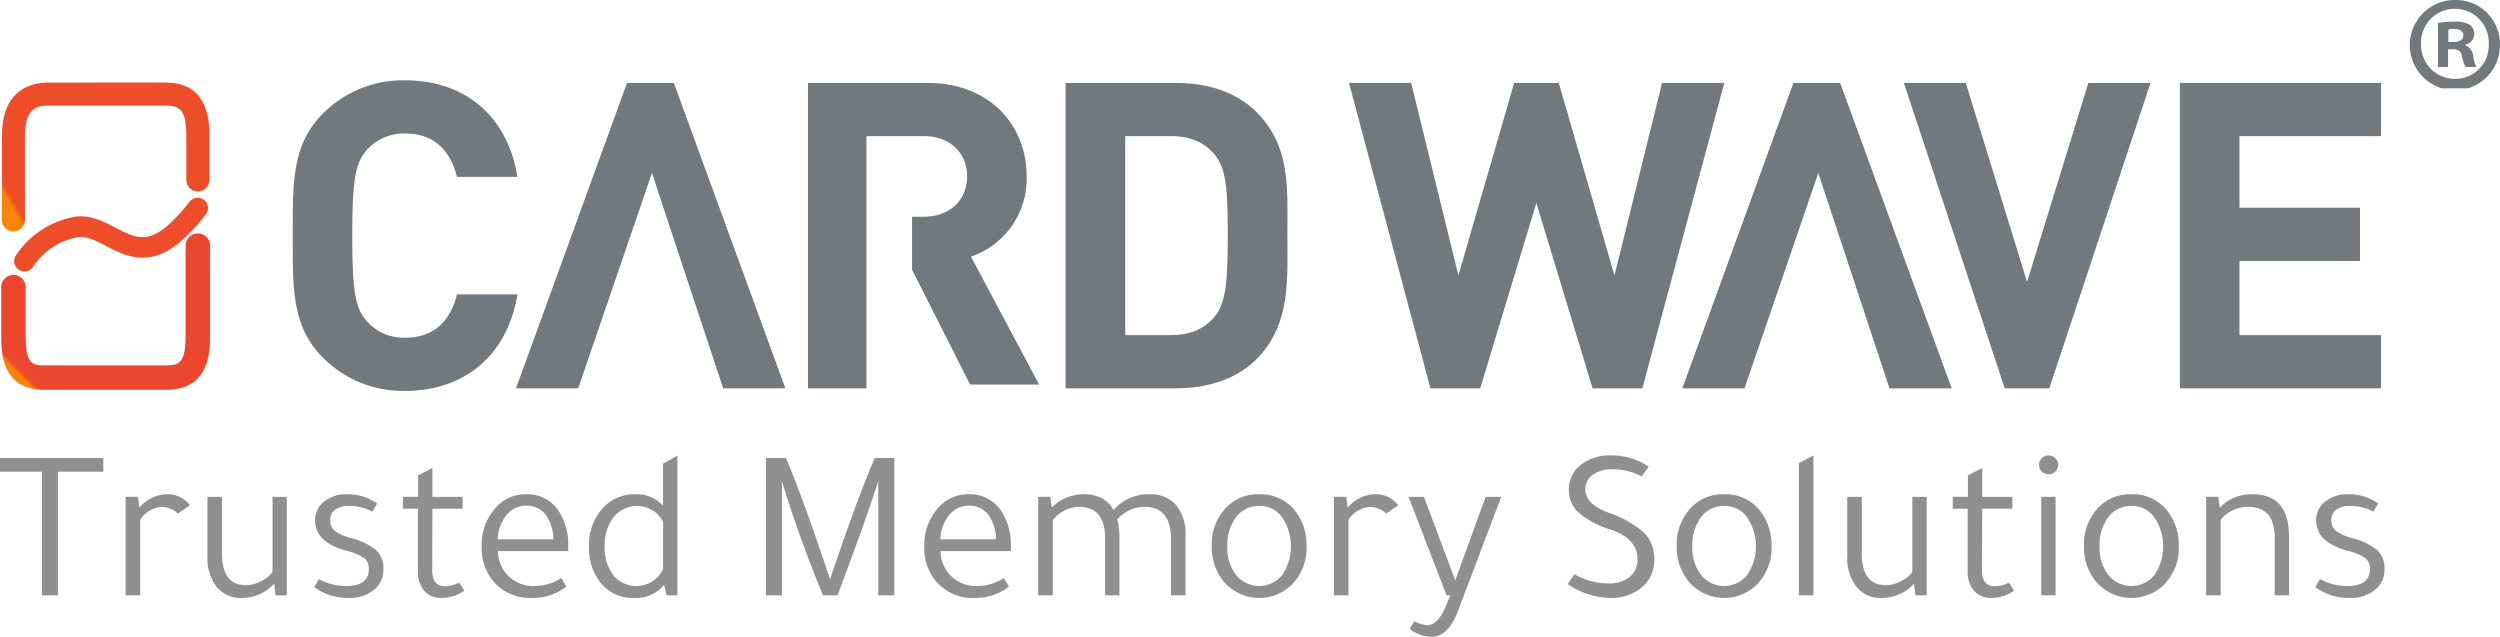
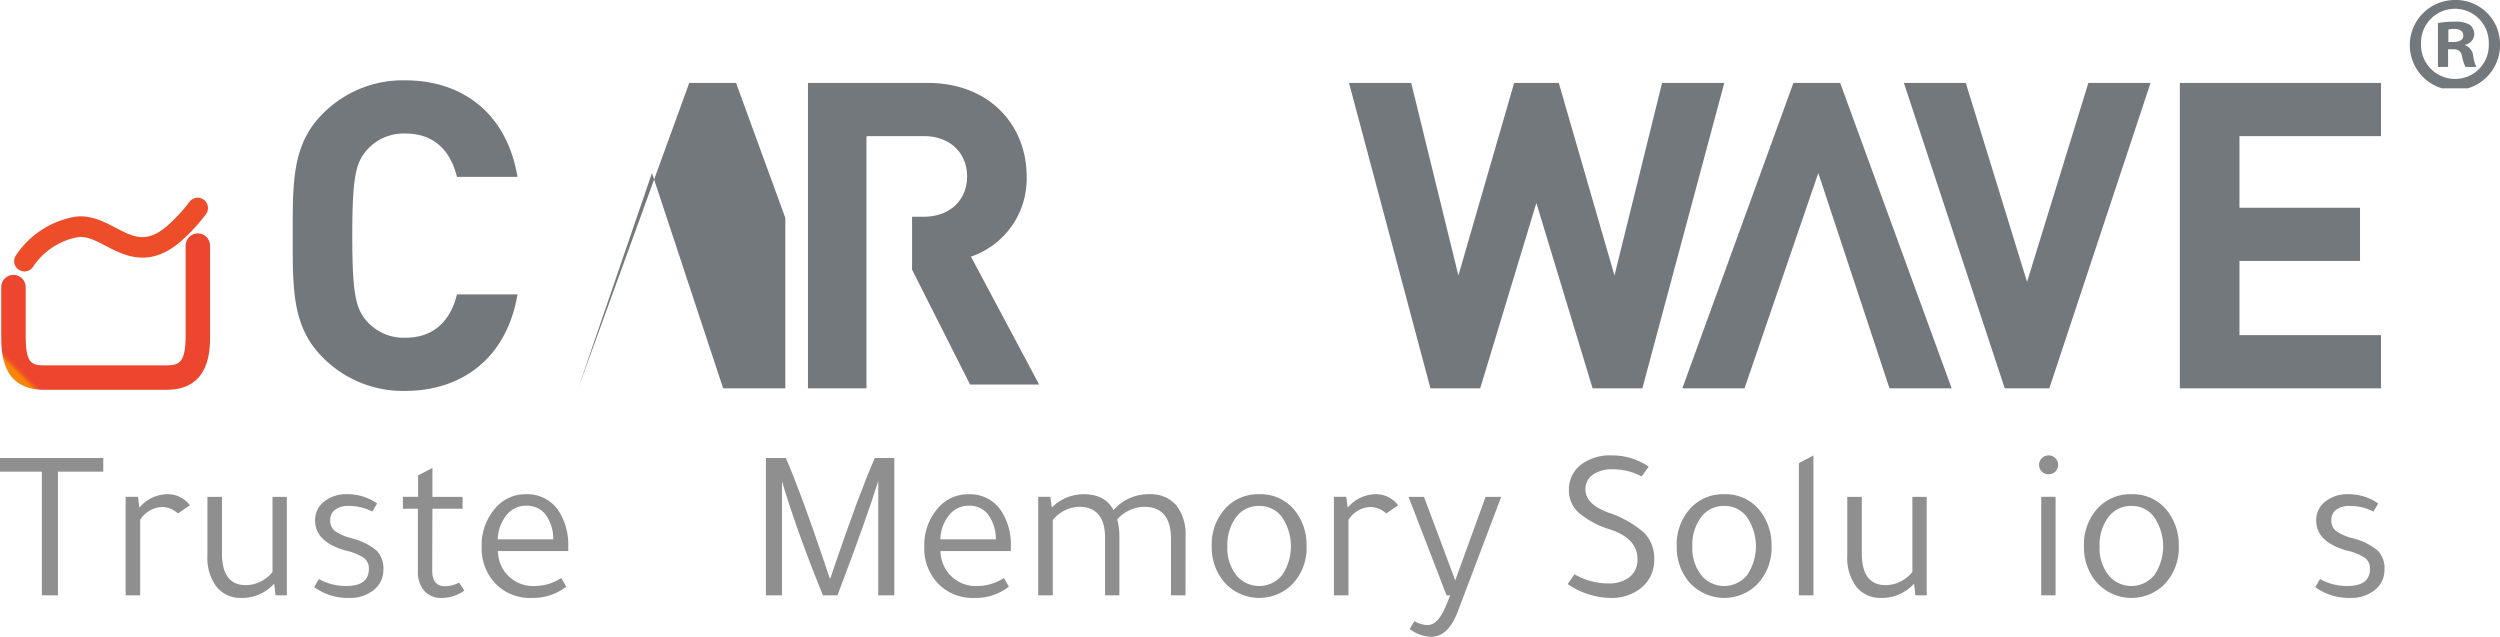
<svg xmlns="http://www.w3.org/2000/svg" id="Group_39" data-name="Group 39" width="455.797" height="116.096" viewBox="0 0 455.797 116.096">
  <defs>
    <clipPath id="clip-path">
      <rect id="Rectangle_15" data-name="Rectangle 15" width="455.797" height="116.096" fill="none" />
    </clipPath>
    <clipPath id="clip-path-3">
      <rect id="Rectangle_1" data-name="Rectangle 1" width="40.98" height="56.624" fill="none" />
    </clipPath>
    <clipPath id="clip-path-4">
      <rect id="Rectangle_2" data-name="Rectangle 2" width="49.109" height="55.68" fill="none" />
    </clipPath>
    <clipPath id="clip-path-5">
      <rect id="Rectangle_3" data-name="Rectangle 3" width="49.11" height="55.68" fill="none" />
    </clipPath>
    <clipPath id="clip-path-6">
-       <rect id="Rectangle_4" data-name="Rectangle 4" width="40.449" height="55.68" fill="none" />
-     </clipPath>
+       </clipPath>
    <clipPath id="clip-path-7">
      <rect id="Rectangle_5" data-name="Rectangle 5" width="68.429" height="55.68" fill="none" />
    </clipPath>
    <clipPath id="clip-path-8">
      <rect id="Rectangle_6" data-name="Rectangle 6" width="44.973" height="55.68" fill="none" />
    </clipPath>
    <clipPath id="clip-path-9">
      <rect id="Rectangle_7" data-name="Rectangle 7" width="36.679" height="55.68" fill="none" />
    </clipPath>
    <clipPath id="clip-path-10">
      <rect id="Rectangle_8" data-name="Rectangle 8" width="42.144" height="55.68" fill="none" />
    </clipPath>
    <clipPath id="clip-path-11">
      <rect id="Rectangle_9" data-name="Rectangle 9" width="16.441" height="16.103" fill="none" />
    </clipPath>
    <clipPath id="clip-path-13">
      <path id="Path_32" data-name="Path 32" d="M8.756,13.13C5.6,13.13.3,14.4.3,22.927V38.172a2.1,2.1,0,0,0,4.2,0V22.927c0-4.644,1.7-5.6,4.251-5.6H30.187c2.584,0,3.738.808,3.738,5.6v7.95a2.1,2.1,0,1,0,4.2,0v-7.95c0-2.423,0-9.8-7.939-9.8Z" transform="translate(-0.304 -13.13)" fill="none" />
    </clipPath>
    <linearGradient id="linear-gradient" x1="0.084" y1="2.561" x2="0.109" y2="2.561" gradientUnits="objectBoundingBox">
      <stop offset="0" stop-color="#f98409" />
      <stop offset="0.197" stop-color="#f46f14" />
      <stop offset="0.454" stop-color="#f05d20" />
      <stop offset="0.718" stop-color="#ed5126" />
      <stop offset="1" stop-color="#ed4e29" />
    </linearGradient>
    <clipPath id="clip-path-14">
      <path id="Path_33" data-name="Path 33" d="M33.814,39.337V55.7c0,4.929-1.116,5.469-3.482,5.469H8c-2.378,0-3.347-.5-3.347-5.469V46.9a2.228,2.228,0,1,0-4.457,0v8.8c0,2.97,0,9.925,7.8,9.925H30.332c7.939,0,7.939-7.21,7.939-9.925V39.337a2.228,2.228,0,1,0-4.457,0" transform="translate(-0.193 -37.108)" fill="none" />
    </clipPath>
    <linearGradient id="linear-gradient-2" x1="0.091" y1="1.76" x2="0.115" y2="1.76" gradientUnits="objectBoundingBox">
      <stop offset="0" stop-color="#f98409" />
      <stop offset="0.011" stop-color="#f88209" />
      <stop offset="0.247" stop-color="#f36819" />
      <stop offset="0.489" stop-color="#ef5525" />
      <stop offset="0.736" stop-color="#ec492b" />
      <stop offset="1" stop-color="#ec462e" />
    </linearGradient>
  </defs>
  <g id="Group_38" data-name="Group 38" clip-path="url(#clip-path)">
    <g id="Group_29" data-name="Group 29" transform="translate(0 0)">
      <g id="Group_28" data-name="Group 28" clip-path="url(#clip-path)">
        <g id="Group_3" data-name="Group 3" transform="translate(53.37 14.644)" style="mix-blend-mode: multiply;isolation: isolate">
          <g id="Group_2" data-name="Group 2">
            <g id="Group_1" data-name="Group 1" clip-path="url(#clip-path-3)">
              <path id="Path_1" data-name="Path 1" d="M67.03,69.4a20.505,20.505,0,0,1-15.016-6.115C46.38,57.66,46.546,50.7,46.546,41.09c0-9.633-.166-16.586,5.468-22.215a20.5,20.5,0,0,1,15.016-6.1c10.4,0,18.532,5.938,20.495,17.6H76.489c-1.093-4.455-3.9-7.9-9.376-7.9a8.971,8.971,0,0,0-6.961,2.9c-2.112,2.345-2.747,5-2.747,15.724S58.04,54.457,60.152,56.8a8.982,8.982,0,0,0,6.961,2.9c5.472,0,8.283-3.443,9.376-7.893H87.525C85.562,63.445,77.355,69.4,67.03,69.4" transform="translate(-46.546 -12.772)" fill="#73787d" />
            </g>
          </g>
        </g>
        <g id="Group_6" data-name="Group 6" transform="translate(94.076 15.118)" style="mix-blend-mode: multiply;isolation: isolate">
          <g id="Group_5" data-name="Group 5">
            <g id="Group_4" data-name="Group 4" clip-path="url(#clip-path-4)">
-               <path id="Path_2" data-name="Path 2" d="M119.814,68.865l-12.98-39.253L93.386,68.865H82.046l20.247-55.681h8.531l20.333,55.681Z" transform="translate(-82.046 -13.185)" fill="#73787d" />
+               <path id="Path_2" data-name="Path 2" d="M119.814,68.865l-12.98-39.253L93.386,68.865l20.247-55.681h8.531l20.333,55.681Z" transform="translate(-82.046 -13.185)" fill="#73787d" />
            </g>
          </g>
        </g>
        <g id="Group_9" data-name="Group 9" transform="translate(306.723 15.118)" style="mix-blend-mode: multiply;isolation: isolate">
          <g id="Group_8" data-name="Group 8">
            <g id="Group_7" data-name="Group 7" clip-path="url(#clip-path-5)">
              <path id="Path_3" data-name="Path 3" d="M305.267,68.865,292.29,29.612,278.839,68.865H267.5l20.254-55.681h8.523l20.333,55.681Z" transform="translate(-267.502 -13.185)" fill="#73787d" />
            </g>
          </g>
        </g>
        <g id="Group_12" data-name="Group 12" transform="translate(194.285 15.118)" style="mix-blend-mode: multiply;isolation: isolate">
          <g id="Group_11" data-name="Group 11">
            <g id="Group_10" data-name="Group 10" clip-path="url(#clip-path-6)">
              <path id="Path_4" data-name="Path 4" d="M204.24,63.549c-3.669,3.673-8.914,5.317-14.7,5.317h-20.1V13.185h20.1c5.788,0,11.033,1.642,14.7,5.316,6.259,6.251,5.634,13.913,5.634,22.282s.625,16.507-5.634,22.766M180.314,22.881V59.167h8.212c3.756,0,6.259-1.174,8.133-3.442C198.69,53.22,199,49.23,199,40.783s-.314-11.957-2.345-14.466c-1.874-2.266-4.377-3.436-8.133-3.436" transform="translate(-169.442 -13.185)" fill="#73787d" />
            </g>
          </g>
        </g>
        <g id="Group_15" data-name="Group 15" transform="translate(245.945 15.118)" style="mix-blend-mode: multiply;isolation: isolate">
          <g id="Group_14" data-name="Group 14">
            <g id="Group_13" data-name="Group 13" clip-path="url(#clip-path-7)">
              <path id="Path_5" data-name="Path 5" d="M267.984,68.865h-9.072L248.659,35.08,238.42,68.865h-9.073L214.5,13.184h11.337l8.607,35.107L244.61,13.184h8.135L262.9,48.292l8.678-35.107h11.344Z" transform="translate(-214.496 -13.185)" fill="#73787d" />
            </g>
          </g>
        </g>
        <g id="Group_18" data-name="Group 18" transform="translate(347.115 15.118)" style="mix-blend-mode: multiply;isolation: isolate">
          <g id="Group_17" data-name="Group 17">
            <g id="Group_16" data-name="Group 16" clip-path="url(#clip-path-8)">
              <path id="Path_6" data-name="Path 6" d="M329.244,68.865h-8.129L302.729,13.184h11.284l11.172,36.279,11.177-36.279H347.7Z" transform="translate(-302.729 -13.185)" fill="#73787d" />
            </g>
          </g>
        </g>
        <g id="Group_21" data-name="Group 21" transform="translate(397.427 15.118)" style="mix-blend-mode: multiply;isolation: isolate">
          <g id="Group_20" data-name="Group 20">
            <g id="Group_19" data-name="Group 19" clip-path="url(#clip-path-9)">
              <path id="Path_7" data-name="Path 7" d="M346.608,68.865V13.184h36.679v9.7h-25.81V35.942h21.982v9.7H357.477V59.166h25.81v9.7Z" transform="translate(-346.608 -13.185)" fill="#73787d" />
            </g>
          </g>
        </g>
        <g id="Group_24" data-name="Group 24" transform="translate(147.306 15.118)" style="mix-blend-mode: multiply;isolation: isolate">
          <g id="Group_23" data-name="Group 23">
            <g id="Group_22" data-name="Group 22" clip-path="url(#clip-path-10)">
              <path id="Path_8" data-name="Path 8" d="M170.614,68.17,158.188,44.853a14.99,14.99,0,0,0,10.154-14.619c0-9.309-6.717-17.049-18.065-17.049H128.47v55.68h10.667V22.922h.2v-.041h10.236c4.779,0,7.909,3.045,7.909,7.353s-3.13,7.349-7.909,7.349h-2.122v9.651L158.024,68.17Z" transform="translate(-128.47 -13.185)" fill="#73787d" />
            </g>
          </g>
        </g>
        <g id="Group_27" data-name="Group 27" transform="translate(439.355)" style="mix-blend-mode: multiply;isolation: isolate">
          <g id="Group_26" data-name="Group 26">
            <g id="Group_25" data-name="Group 25" clip-path="url(#clip-path-11)">
              <path id="Path_9" data-name="Path 9" d="M399.616,8a8.224,8.224,0,1,1-8.195-8,8.039,8.039,0,0,1,8.195,8M385.222,8a6.2,6.2,0,0,0,6.248,6.39,6.128,6.128,0,0,0,6.1-6.342A6.179,6.179,0,1,0,385.222,8m4.929,4.2H388.3v-8a16.139,16.139,0,0,1,3.069-.247,5.005,5.005,0,0,1,2.785.588,2.225,2.225,0,0,1,.775,1.754,2.047,2.047,0,0,1-1.653,1.854v.1a2.359,2.359,0,0,1,1.461,1.95,6.052,6.052,0,0,0,.588,2h-2a7.137,7.137,0,0,1-.64-1.953c-.14-.877-.628-1.269-1.651-1.269h-.882Zm.05-4.541h.882c1.019,0,1.852-.342,1.852-1.168,0-.735-.541-1.22-1.7-1.22a4.552,4.552,0,0,0-1.029.1Z" transform="translate(-383.175 0)" fill="#73787d" />
            </g>
          </g>
        </g>
      </g>
    </g>
    <path id="Path_10" data-name="Path 10" d="M0,72.823v2.492H7.635V97.864h2.927V75.314H18.83V72.823Z" transform="translate(0 10.677)" fill="#908f8f" />
    <g id="Group_31" data-name="Group 31" transform="translate(0 0)">
      <g id="Group_30" data-name="Group 30" clip-path="url(#clip-path)">
        <path id="Path_11" data-name="Path 11" d="M31.684,80.6l-2.175,1.5a4.3,4.3,0,0,0-2.888-1.187,4.96,4.96,0,0,0-3.995,2.335V97.018H19.975V79.059H22.23l.236,1.9h.08a6.775,6.775,0,0,1,4.786-2.375A5.03,5.03,0,0,1,31.684,80.6" transform="translate(2.929 11.522)" fill="#908f8f" />
        <path id="Path_12" data-name="Path 12" d="M47.459,79V96.957H45.4L45.165,94.9l-.118.039a7.842,7.842,0,0,1-5.855,2.493,5.555,5.555,0,0,1-4.55-2.036,8.679,8.679,0,0,1-1.661-5.638V79h2.651V89.283q0,5.817,4.35,5.816a6.081,6.081,0,0,0,2.711-.673,5.835,5.835,0,0,0,2.156-1.739V79Z" transform="translate(4.836 11.583)" fill="#908f8f" />
        <path id="Path_13" data-name="Path 13" d="M60.557,81.749a9.2,9.2,0,0,0-4.311-1.027,3.942,3.942,0,0,0-2.473.691,2.255,2.255,0,0,0-.89,1.879,2.433,2.433,0,0,0,.811,1.958A9.058,9.058,0,0,0,56.8,86.615a11.471,11.471,0,0,1,4.51,2.215,4.57,4.57,0,0,1,1.266,3.442,4.651,4.651,0,0,1-1.76,3.777,6.91,6.91,0,0,1-4.53,1.444,10.392,10.392,0,0,1-6.329-1.977q.119-.2.4-.673a7.88,7.88,0,0,1,.475-.792,10.064,10.064,0,0,0,4.945,1.267q4.154,0,4.153-3.126a2.392,2.392,0,0,0-.89-1.977,9.544,9.544,0,0,0-3.3-1.346q-5.617-1.581-5.617-5.5a4.252,4.252,0,0,1,1.642-3.442,6.435,6.435,0,0,1,4.213-1.345,9.247,9.247,0,0,1,5.459,1.7Z" transform="translate(7.324 11.522)" fill="#908f8f" />
        <path id="Path_14" data-name="Path 14" d="M69.446,81.847l-.04,11.235q0,2.889,2.335,2.887a5.423,5.423,0,0,0,2.571-.672l.949,1.464a7.043,7.043,0,0,1-4.074,1.345A4.087,4.087,0,0,1,67.943,96.8a5.322,5.322,0,0,1-1.148-3.639V81.847H64.066V79.672h2.769V75.756l2.611-1.346v5.262h5.5v2.175Z" transform="translate(9.393 10.91)" fill="#908f8f" />
        <path id="Path_15" data-name="Path 15" d="M92.372,88.948H79.556a6.4,6.4,0,0,0,6.764,6.369,8.911,8.911,0,0,0,4.786-1.463l.91,1.581a9.844,9.844,0,0,1-6.289,2.057,8.709,8.709,0,0,1-6.805-2.808,9.3,9.3,0,0,1-2.333-6.567,10.162,10.162,0,0,1,2.493-7,7.176,7.176,0,0,1,5.577-2.532,6.813,6.813,0,0,1,6.092,3.244,11.361,11.361,0,0,1,1.621,6.25ZM79.516,86.812H89.643a7.617,7.617,0,0,0-1.4-4.51,4.271,4.271,0,0,0-3.54-1.621,4.511,4.511,0,0,0-3.581,1.7,7.293,7.293,0,0,0-1.6,4.429" transform="translate(11.229 11.522)" fill="#908f8f" />
-         <path id="Path_16" data-name="Path 16" d="M107.789,97.919l-.436-1.9a6.629,6.629,0,0,1-5.5,2.374,7.475,7.475,0,0,1-6.211-2.927,9.906,9.906,0,0,1-1.978-6.289,9.894,9.894,0,0,1,2.769-7.438,7.757,7.757,0,0,1,5.657-2.254,6.5,6.5,0,0,1,5.063,2.1V73.906l2.611-1.463V97.919Zm-.633-4.787V84.548a4.572,4.572,0,0,0-1.86-2.078,5.384,5.384,0,0,0-7.12,1.187,8.037,8.037,0,0,0-1.66,5.242,8.147,8.147,0,0,0,1.82,5.656,5.479,5.479,0,0,0,6.863.811,5.155,5.155,0,0,0,1.958-2.235" transform="translate(13.733 10.621)" fill="#908f8f" />
        <path id="Path_17" data-name="Path 17" d="M124.71,77.055V97.863h-2.927V72.823h3.639q2.69,6.211,6.765,18.276.829,2.532,1.3,3.8.475-1.424.83-2.453,4.431-13.015,7.319-19.621h3.56v25.04h-2.928V77.016q-2.055,6.646-7.436,20.847h-2.65q-4.709-11.549-7.477-20.808" transform="translate(17.856 10.677)" fill="#908f8f" />
        <path id="Path_18" data-name="Path 18" d="M162.751,88.948H149.933a6.4,6.4,0,0,0,6.765,6.369,8.914,8.914,0,0,0,4.786-1.463l.91,1.581a9.843,9.843,0,0,1-6.288,2.057,8.71,8.71,0,0,1-6.806-2.808,9.3,9.3,0,0,1-2.333-6.567,10.172,10.172,0,0,1,2.492-7,7.18,7.18,0,0,1,5.578-2.532,6.813,6.813,0,0,1,6.092,3.244,11.362,11.362,0,0,1,1.622,6.25Zm-12.857-2.136h10.127a7.617,7.617,0,0,0-1.4-4.51,4.273,4.273,0,0,0-3.54-1.621,4.511,4.511,0,0,0-3.581,1.7,7.293,7.293,0,0,0-1.6,4.429" transform="translate(21.548 11.522)" fill="#908f8f" />
        <path id="Path_19" data-name="Path 19" d="M191.939,97.018h-2.651V86.733q0-5.855-4.9-5.855a6.791,6.791,0,0,0-4.905,2.294,11.262,11.262,0,0,1,.4,3.086v10.76h-2.611V86.575q0-5.7-4.787-5.7a6.443,6.443,0,0,0-4.746,2.412V97.018H165.08V79.059H167.3l.237,1.86h.118a8.149,8.149,0,0,1,5.735-2.335q3.877,0,5.42,2.887a8.438,8.438,0,0,1,6.528-2.887,6.112,6.112,0,0,1,4.984,2.1,8.577,8.577,0,0,1,1.621,5.577Z" transform="translate(24.204 11.522)" fill="#908f8f" />
        <path id="Path_20" data-name="Path 20" d="M209.966,88.078a9.553,9.553,0,0,1-2.69,7,8.517,8.517,0,0,1-12.5-.672,9.789,9.789,0,0,1-2.1-6.329,9.686,9.686,0,0,1,2.61-7.043,8.065,8.065,0,0,1,6.053-2.451,7.962,7.962,0,0,1,6.606,3.125,10.1,10.1,0,0,1,2.018,6.369m-14.439,0a7.957,7.957,0,0,0,1.781,5.459,5.41,5.41,0,0,0,8.209-.218,9.409,9.409,0,0,0-.139-10.7,5.022,5.022,0,0,0-4.035-1.9,5.107,5.107,0,0,0-4.214,2.036,8.366,8.366,0,0,0-1.6,5.321" transform="translate(28.25 11.522)" fill="#908f8f" />
        <path id="Path_21" data-name="Path 21" d="M223.811,80.6l-2.175,1.5a4.3,4.3,0,0,0-2.888-1.187,4.958,4.958,0,0,0-3.994,2.335V97.018H212.1V79.059h2.254l.237,1.9h.079a6.776,6.776,0,0,1,4.788-2.375,5.029,5.029,0,0,1,4.35,2.018" transform="translate(31.098 11.522)" fill="#908f8f" />
        <path id="Path_22" data-name="Path 22" d="M240.862,79l-7.833,20.69q-1.78,4.826-4.905,4.826a6.74,6.74,0,0,1-3.956-1.424l.87-1.424a5.212,5.212,0,0,0,2.374.712q1.978,0,3.441-3.679l.713-1.741h-.673L223.971,79h2.808l5.7,15.229L238.014,79Z" transform="translate(32.838 11.583)" fill="#908f8f" />
        <path id="Path_23" data-name="Path 23" d="M249.258,95.867l1.266-1.781a12.1,12.1,0,0,0,6.131,1.661,6,6,0,0,0,3.917-1.166,4.033,4.033,0,0,0,1.423-3.3q0-3.639-4.785-5.3a16.531,16.531,0,0,1-5.895-3.086,5.465,5.465,0,0,1-1.82-4.153,5.666,5.666,0,0,1,2.294-4.708,8.735,8.735,0,0,1,5.5-1.622,11.826,11.826,0,0,1,6.764,2.057l-1.3,1.781a11.036,11.036,0,0,0-5.262-1.306,6.016,6.016,0,0,0-3.639.99,3.165,3.165,0,0,0-1.345,2.69q0,2.65,4.114,4.193a19.134,19.134,0,0,1,6.547,3.66,6.607,6.607,0,0,1,1.879,4.885,6.4,6.4,0,0,1-2.651,5.419,8.623,8.623,0,0,1-5.3,1.622,14.332,14.332,0,0,1-7.833-2.532" transform="translate(36.546 10.616)" fill="#908f8f" />
        <path id="Path_24" data-name="Path 24" d="M283.9,88.078a9.553,9.553,0,0,1-2.69,7,8.517,8.517,0,0,1-12.5-.672,9.789,9.789,0,0,1-2.1-6.329,9.686,9.686,0,0,1,2.61-7.043,8.065,8.065,0,0,1,6.053-2.451,7.962,7.962,0,0,1,6.606,3.125,10.1,10.1,0,0,1,2.018,6.369m-14.439,0a7.957,7.957,0,0,0,1.781,5.459,5.41,5.41,0,0,0,8.209-.218,9.409,9.409,0,0,0-.139-10.7,5.022,5.022,0,0,0-4.035-1.9,5.107,5.107,0,0,0-4.214,2.036,8.366,8.366,0,0,0-1.6,5.321" transform="translate(39.09 11.522)" fill="#908f8f" />
        <path id="Path_25" data-name="Path 25" d="M288.685,72.408V97.924h-2.651V73.832Z" transform="translate(41.938 10.616)" fill="#908f8f" />
        <path id="Path_26" data-name="Path 26" d="M308.205,79V96.957h-2.057l-.237-2.057-.118.039a7.845,7.845,0,0,1-5.856,2.493,5.554,5.554,0,0,1-4.549-2.036,8.679,8.679,0,0,1-1.661-5.638V79h2.651V89.283q0,5.817,4.35,5.816a6.077,6.077,0,0,0,2.711-.673,5.834,5.834,0,0,0,2.156-1.739V79Z" transform="translate(43.066 11.583)" fill="#908f8f" />
-         <path id="Path_27" data-name="Path 27" d="M315.873,81.847l-.039,11.235q0,2.889,2.333,2.887a5.424,5.424,0,0,0,2.572-.672l.949,1.464a7.045,7.045,0,0,1-4.074,1.345A4.091,4.091,0,0,1,314.37,96.8a5.328,5.328,0,0,1-1.148-3.639V81.847h-2.728V79.672h2.769V75.756l2.61-1.346v5.262h5.5v2.175Z" transform="translate(45.524 10.91)" fill="#908f8f" />
        <path id="Path_28" data-name="Path 28" d="M324.225,74.111a1.63,1.63,0,0,1,.514-1.188,1.718,1.718,0,0,1,2.453,0,1.636,1.636,0,0,1,.515,1.188,1.661,1.661,0,0,1-.515,1.245,1.707,1.707,0,0,1-1.227.494,1.69,1.69,0,0,1-1.739-1.739m3.006,23.813h-2.611V79.964h2.611Z" transform="translate(47.537 10.616)" fill="#908f8f" />
        <path id="Path_29" data-name="Path 29" d="M348.653,88.078a9.553,9.553,0,0,1-2.69,7,8.517,8.517,0,0,1-12.5-.672,9.79,9.79,0,0,1-2.1-6.329,9.686,9.686,0,0,1,2.61-7.043,8.065,8.065,0,0,1,6.053-2.451,7.962,7.962,0,0,1,6.606,3.125,10.1,10.1,0,0,1,2.018,6.369m-14.439,0a7.957,7.957,0,0,0,1.781,5.459,5.41,5.41,0,0,0,8.209-.218,9.409,9.409,0,0,0-.139-10.7,5.022,5.022,0,0,0-4.035-1.9,5.107,5.107,0,0,0-4.214,2.036,8.367,8.367,0,0,0-1.6,5.321" transform="translate(48.584 11.522)" fill="#908f8f" />
-         <path id="Path_30" data-name="Path 30" d="M365.9,97.018h-2.611V86.5q0-5.616-4.905-5.617a6.371,6.371,0,0,0-2.809.673,5.6,5.6,0,0,0-2.135,1.7V97.018h-2.651V79.059H353l.237,1.9h.118a7.872,7.872,0,0,1,5.855-2.374q6.685,0,6.686,7.713Z" transform="translate(51.432 11.522)" fill="#908f8f" />
        <path id="Path_31" data-name="Path 31" d="M378.744,81.749a9.207,9.207,0,0,0-4.312-1.027,3.941,3.941,0,0,0-2.472.691,2.252,2.252,0,0,0-.89,1.879,2.433,2.433,0,0,0,.811,1.958,9.049,9.049,0,0,0,3.105,1.364,11.462,11.462,0,0,1,4.51,2.215,4.57,4.57,0,0,1,1.266,3.442A4.651,4.651,0,0,1,379,96.049a6.91,6.91,0,0,1-4.53,1.444,10.386,10.386,0,0,1-6.328-1.977l.4-.673a7.675,7.675,0,0,1,.475-.792,10.06,10.06,0,0,0,4.944,1.267q4.154,0,4.153-3.126a2.4,2.4,0,0,0-.889-1.977,9.553,9.553,0,0,0-3.3-1.346q-5.619-1.581-5.617-5.5a4.255,4.255,0,0,1,1.641-3.442,6.437,6.437,0,0,1,4.214-1.345,9.249,9.249,0,0,1,5.459,1.7Z" transform="translate(53.976 11.522)" fill="#908f8f" />
      </g>
    </g>
    <g id="Group_33" data-name="Group 33" transform="translate(0.349 15.055)">
      <g id="Group_32" data-name="Group 32" clip-path="url(#clip-path-13)">
-         <rect id="Rectangle_12" data-name="Rectangle 12" width="46.326" height="42.417" transform="matrix(0.866, -0.5, 0.5, 0.866, -11.753, 6.786)" fill="url(#linear-gradient)" />
-       </g>
+         </g>
    </g>
    <g id="Group_35" data-name="Group 35" transform="translate(0.221 42.549)">
      <g id="Group_34" data-name="Group 34" clip-path="url(#clip-path-14)">
        <rect id="Rectangle_13" data-name="Rectangle 13" width="47.093" height="47.093" transform="translate(-14.261 14.261) rotate(-45)" fill="url(#linear-gradient-2)" />
      </g>
    </g>
    <g id="Group_37" data-name="Group 37" transform="translate(0 0)">
      <g id="Group_36" data-name="Group 36" clip-path="url(#clip-path)">
        <path id="Path_34" data-name="Path 34" d="M4.129,44.883a1.881,1.881,0,0,1-1.621-2.829,16.282,16.282,0,0,1,11.009-7.172c2.746-.308,5.11.924,7.194,2.012,3.283,1.715,5.655,2.954,9.466-.339a29.377,29.377,0,0,0,4.045-4.381,1.88,1.88,0,0,1,2.986,2.285A33.116,33.116,0,0,1,32.634,39.4c-5.746,4.963-10.322,2.572-13.664.827-1.838-.96-3.425-1.788-5.034-1.609a12.481,12.481,0,0,0-8.182,5.333,1.881,1.881,0,0,1-1.625.931" transform="translate(0.33 4.609)" fill="#ed4e29" />
      </g>
    </g>
  </g>
</svg>